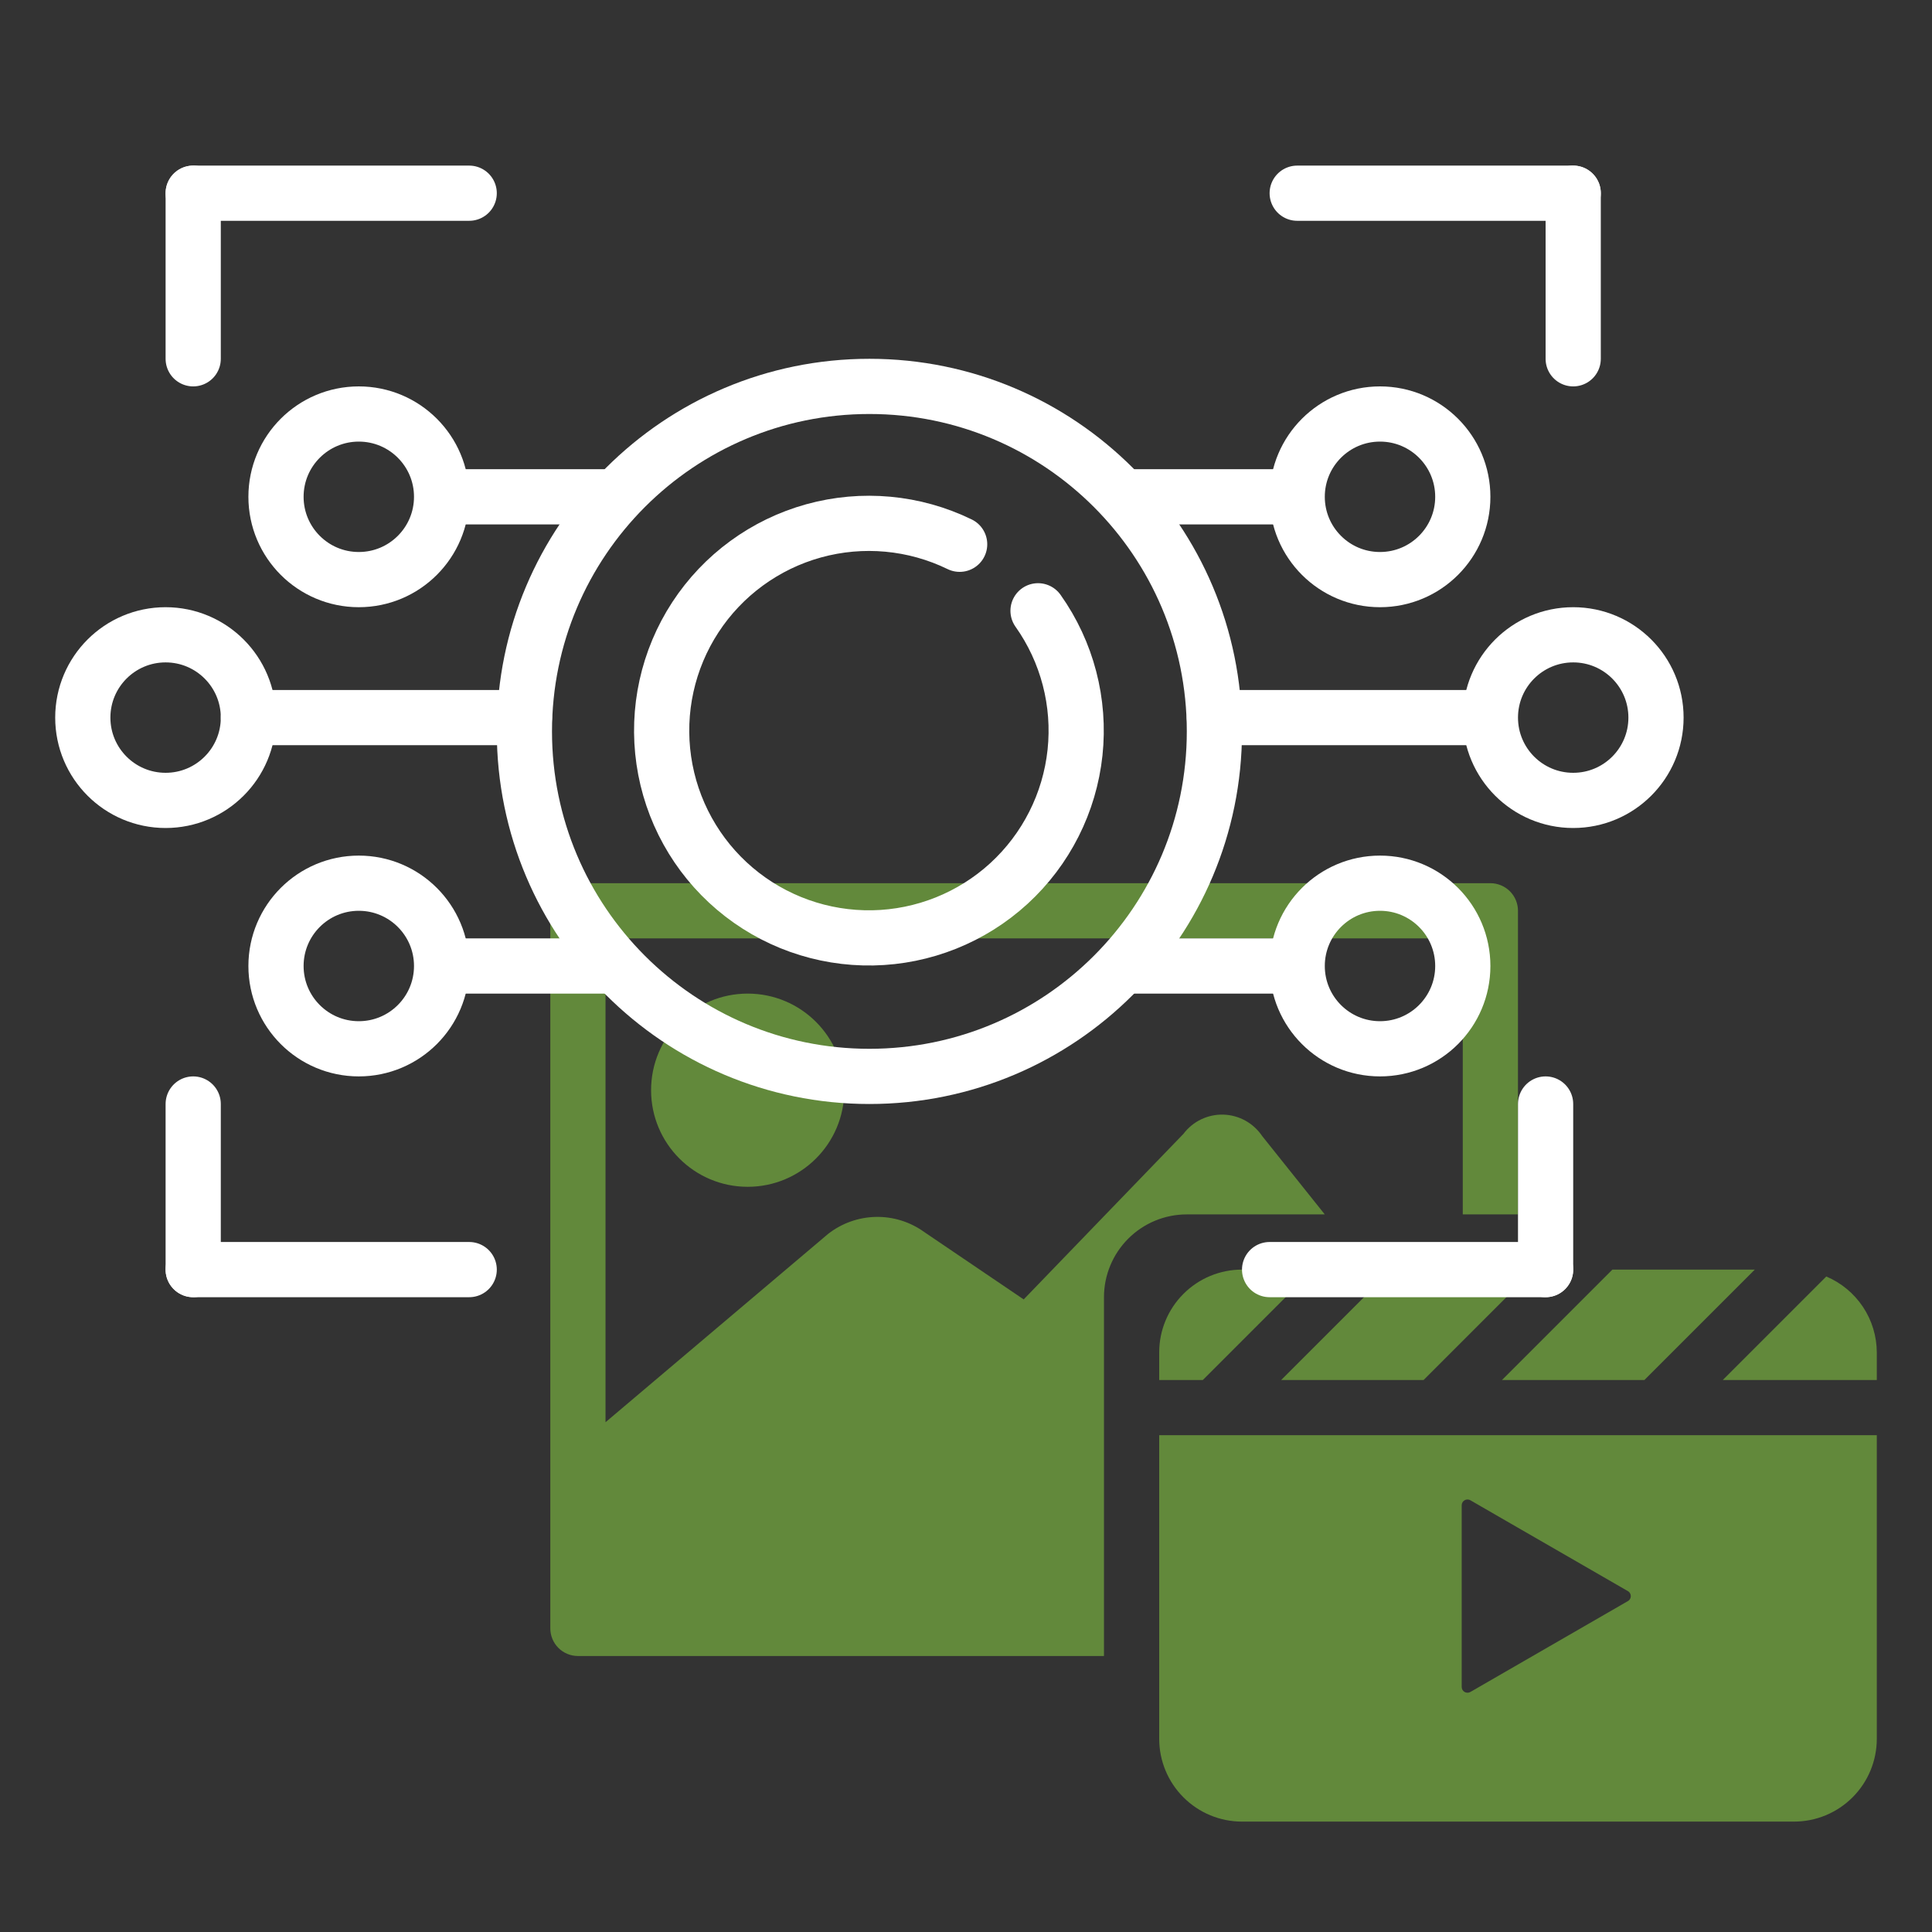
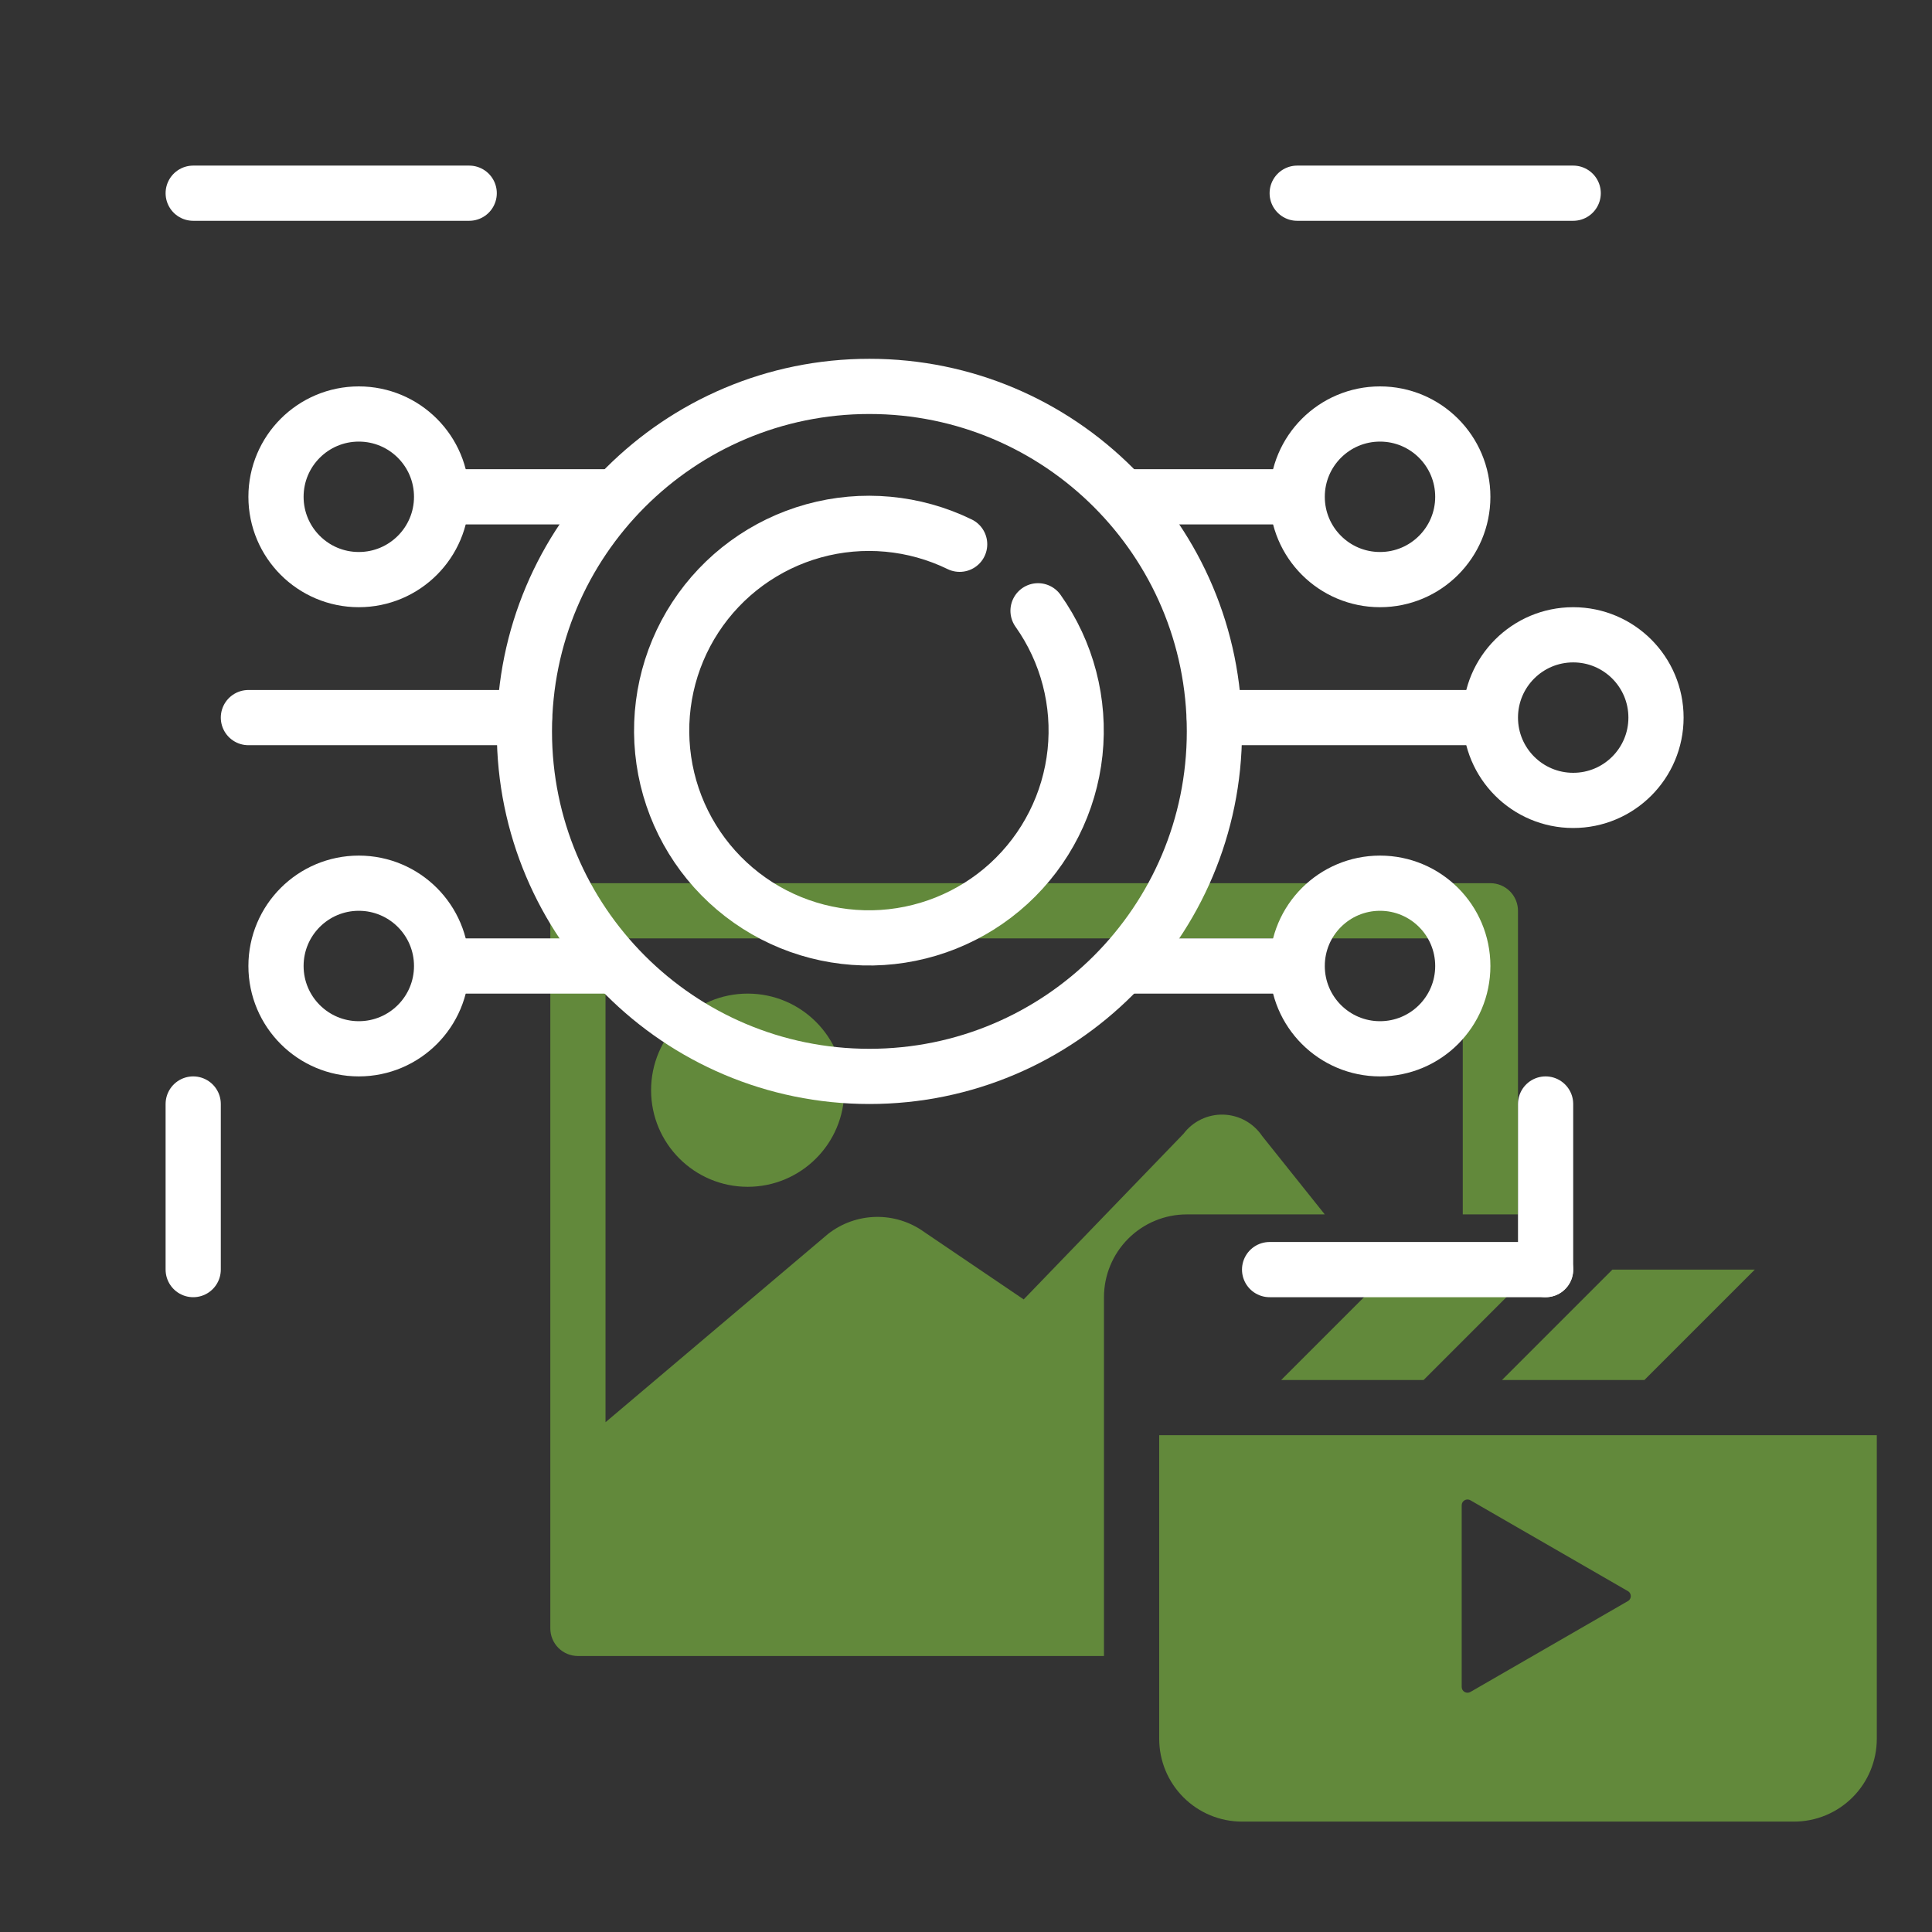
<svg xmlns="http://www.w3.org/2000/svg" width="70" height="70" viewBox="0 0 70 70" fill="none">
  <rect x="0" y="0" width="70" height="70" fill="#333333" stroke="none" />
  <path d="M54.999 33V44H52.999V34H21.939V51.53L30 44.71C30.495 44.321 31.103 44.104 31.733 44.091C32.362 44.078 32.979 44.271 33.489 44.64L37.09 47.08L42.88 41.08C43.048 40.857 43.267 40.678 43.518 40.557C43.77 40.436 44.046 40.377 44.325 40.385C44.604 40.393 44.877 40.468 45.121 40.602C45.365 40.737 45.574 40.928 45.73 41.16L47.999 44H42.999C42.204 44 41.441 44.316 40.878 44.879C40.316 45.441 39.999 46.204 39.999 47V60H20.939C20.674 60 20.42 59.895 20.232 59.707C20.045 59.52 19.939 59.265 19.939 59V33C19.939 32.735 20.045 32.48 20.232 32.293C20.42 32.105 20.674 32 20.939 32H53.999C54.265 32 54.519 32.105 54.707 32.293C54.894 32.48 54.999 32.735 54.999 33Z" fill="#62893B" />
  <path d="M27.09 43C29.023 43 30.59 41.433 30.59 39.5C30.59 37.567 29.023 36 27.09 36C25.157 36 23.59 37.567 23.59 39.5C23.59 41.433 25.157 43 27.09 43Z" fill="#62893B" />
-   <path d="M66.17 46.25L62.42 50H68V49C67.998 48.413 67.823 47.839 67.498 47.35C67.172 46.862 66.711 46.479 66.17 46.25V46.25ZM45 46C44.204 46 43.441 46.316 42.879 46.879C42.316 47.441 42 48.204 42 49V50H43.58L47.58 46H45Z" fill="#62893B" />
  <path d="M63.58 46L59.58 50H54.42L55 49.42L58.42 46H63.58Z" fill="#62893B" />
  <path d="M55.58 46L51.58 50H46.42L50.42 46H55.58Z" fill="#62893B" />
  <path d="M42 52V63C42 63.796 42.316 64.559 42.879 65.121C43.441 65.684 44.204 66 45 66H65C65.796 66 66.559 65.684 67.121 65.121C67.684 64.559 68 63.796 68 63V52H42ZM59 58L56.14 59.65L53.28 61.3C53.248 61.32 53.212 61.33 53.174 61.331C53.137 61.332 53.1 61.322 53.067 61.304C53.034 61.286 53.007 61.259 52.988 61.227C52.97 61.194 52.96 61.157 52.96 61.12V54.54C52.96 54.503 52.97 54.466 52.988 54.433C53.007 54.401 53.034 54.374 53.067 54.356C53.1 54.337 53.137 54.328 53.174 54.329C53.212 54.33 53.248 54.34 53.28 54.36L53.47 54.47L54.96 55.33L56.14 56.01L59 57.66C59.027 57.679 59.049 57.705 59.064 57.735C59.079 57.764 59.087 57.797 59.087 57.83C59.087 57.863 59.079 57.896 59.064 57.925C59.049 57.955 59.027 57.98 59 58V58Z" fill="#62893B" />
  <path d="M17 7H7" stroke="white" stroke-width="2" stroke-linecap="round" stroke-linejoin="round" />
-   <path d="M7 13V7" stroke="white" stroke-width="2" stroke-linecap="round" stroke-linejoin="round" />
  <path d="M47 7H57" stroke="white" stroke-width="2" stroke-linecap="round" stroke-linejoin="round" />
-   <path d="M57 13V7" stroke="white" stroke-width="2" stroke-linecap="round" stroke-linejoin="round" />
  <path d="M46 46H56" stroke="white" stroke-width="2" stroke-linecap="round" stroke-linejoin="round" />
  <path d="M56 40V46" stroke="white" stroke-width="2" stroke-linecap="round" stroke-linejoin="round" />
-   <path d="M17 46H7" stroke="white" stroke-width="2" stroke-linecap="round" stroke-linejoin="round" />
  <path d="M7 40V46" stroke="white" stroke-width="2" stroke-linecap="round" stroke-linejoin="round" />
  <path d="M31.5 39C38.404 39 44 33.404 44 26.5C44 19.596 38.404 14 31.5 14C24.596 14 19 19.596 19 26.5C19 33.404 24.596 39 31.5 39Z" stroke="white" stroke-width="2" stroke-linecap="round" stroke-linejoin="round" />
  <path d="M37.61 22.13C38.668 23.622 39.144 25.449 38.95 27.268C38.756 29.087 37.905 30.773 36.557 32.009C35.208 33.245 33.455 33.946 31.626 33.981C29.797 34.015 28.018 33.382 26.623 32.198C25.229 31.015 24.314 29.363 24.051 27.552C23.788 25.742 24.194 23.898 25.194 22.366C26.194 20.835 27.719 19.721 29.482 19.233C31.245 18.746 33.125 18.919 34.77 19.72" stroke="white" stroke-width="2" stroke-linecap="round" stroke-linejoin="round" />
  <path d="M41 18H46.86" stroke="white" stroke-width="2" stroke-linecap="round" stroke-linejoin="round" />
  <path d="M50 21C51.657 21 53 19.657 53 18C53 16.343 51.657 15 50 15C48.343 15 47 16.343 47 18C47 19.657 48.343 21 50 21Z" stroke="white" stroke-width="2" stroke-linecap="round" stroke-linejoin="round" />
  <path d="M44 26H53.86" stroke="white" stroke-width="2" stroke-linecap="round" stroke-linejoin="round" />
  <path d="M57 29C58.657 29 60 27.657 60 26C60 24.343 58.657 23 57 23C55.343 23 54 24.343 54 26C54 27.657 55.343 29 57 29Z" stroke="white" stroke-width="2" stroke-linecap="round" stroke-linejoin="round" />
  <path d="M41 35H46.86" stroke="white" stroke-width="2" stroke-linecap="round" stroke-linejoin="round" />
  <path d="M50 38C51.657 38 53 36.657 53 35C53 33.343 51.657 32 50 32C48.343 32 47 33.343 47 35C47 36.657 48.343 38 50 38Z" stroke="white" stroke-width="2" stroke-linecap="round" stroke-linejoin="round" />
  <path d="M22.001 18H16.141" stroke="white" stroke-width="2" stroke-linecap="round" stroke-linejoin="round" />
  <path d="M13 21C14.657 21 16 19.657 16 18C16 16.343 14.657 15 13 15C11.343 15 10 16.343 10 18C10 19.657 11.343 21 13 21Z" stroke="white" stroke-width="2" stroke-linecap="round" stroke-linejoin="round" />
  <path d="M19 26H9" stroke="white" stroke-width="2" stroke-linecap="round" stroke-linejoin="round" />
-   <path d="M6 29C7.657 29 9 27.657 9 26C9 24.343 7.657 23 6 23C4.343 23 3 24.343 3 26C3 27.657 4.343 29 6 29Z" stroke="white" stroke-width="2" stroke-linecap="round" stroke-linejoin="round" />
  <path d="M22.001 35H16.141" stroke="white" stroke-width="2" stroke-linecap="round" stroke-linejoin="round" />
  <path d="M13 38C14.657 38 16 36.657 16 35C16 33.343 14.657 32 13 32C11.343 32 10 33.343 10 35C10 36.657 11.343 38 13 38Z" stroke="white" stroke-width="2" stroke-linecap="round" stroke-linejoin="round" />
</svg>